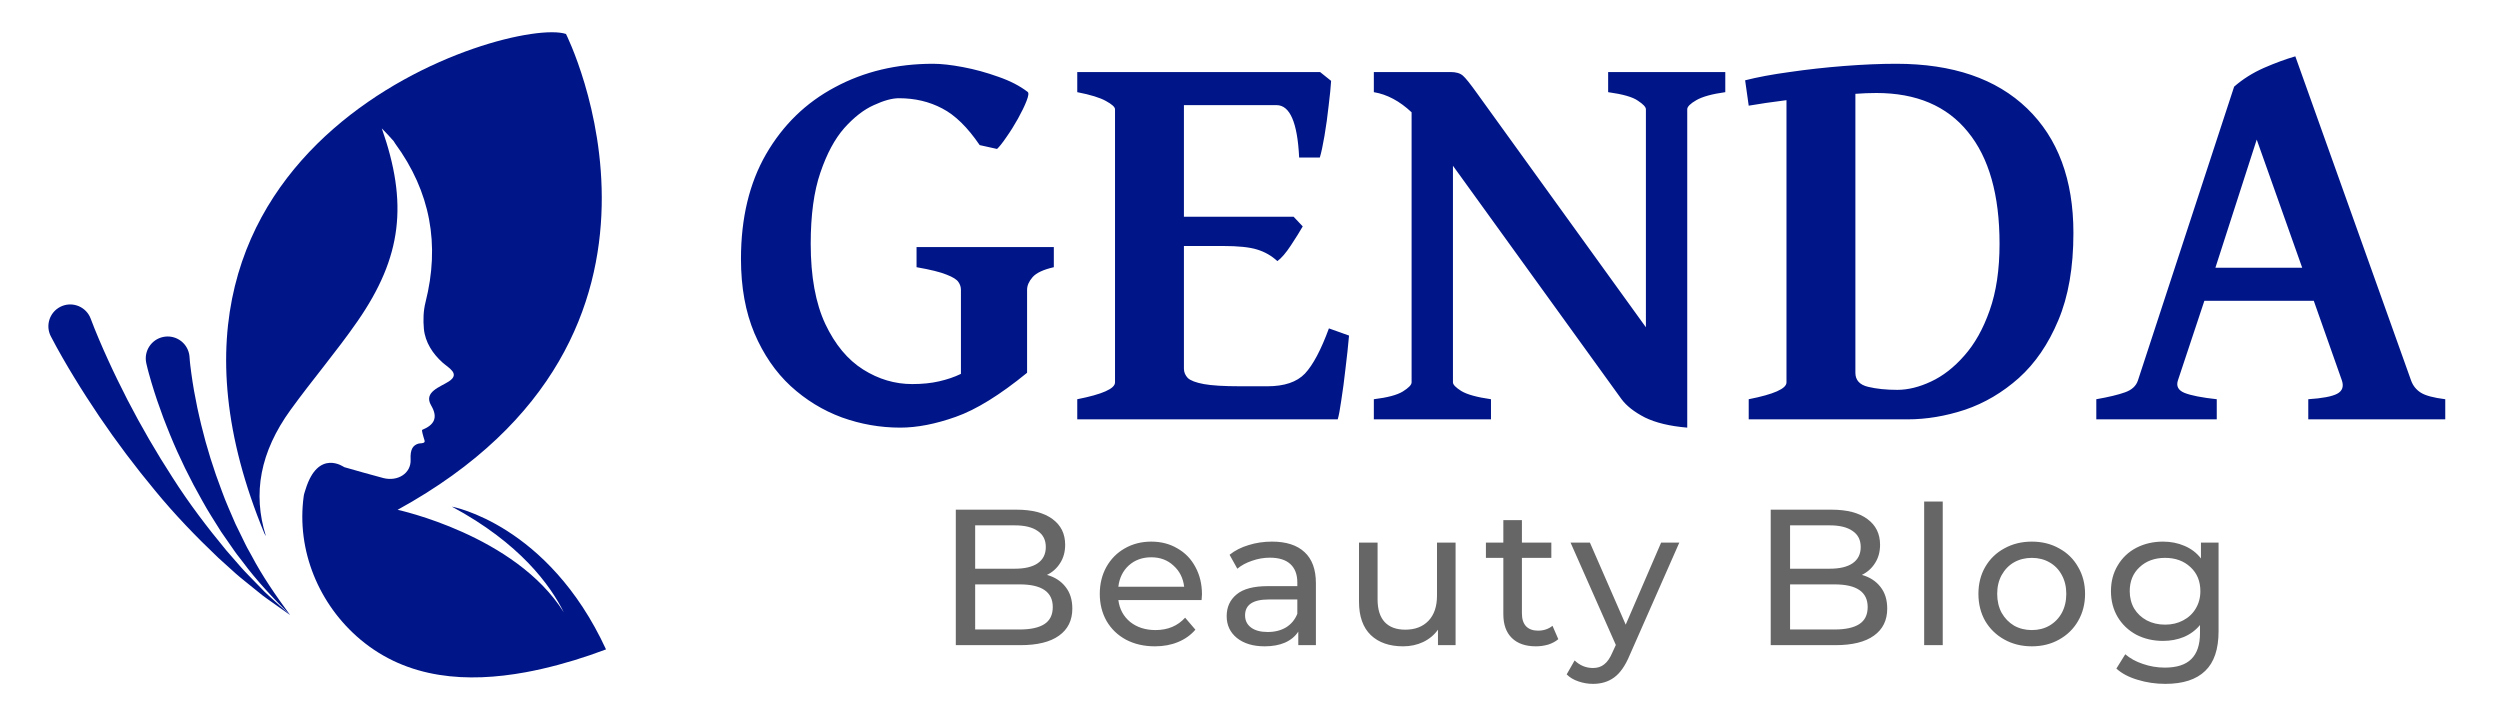
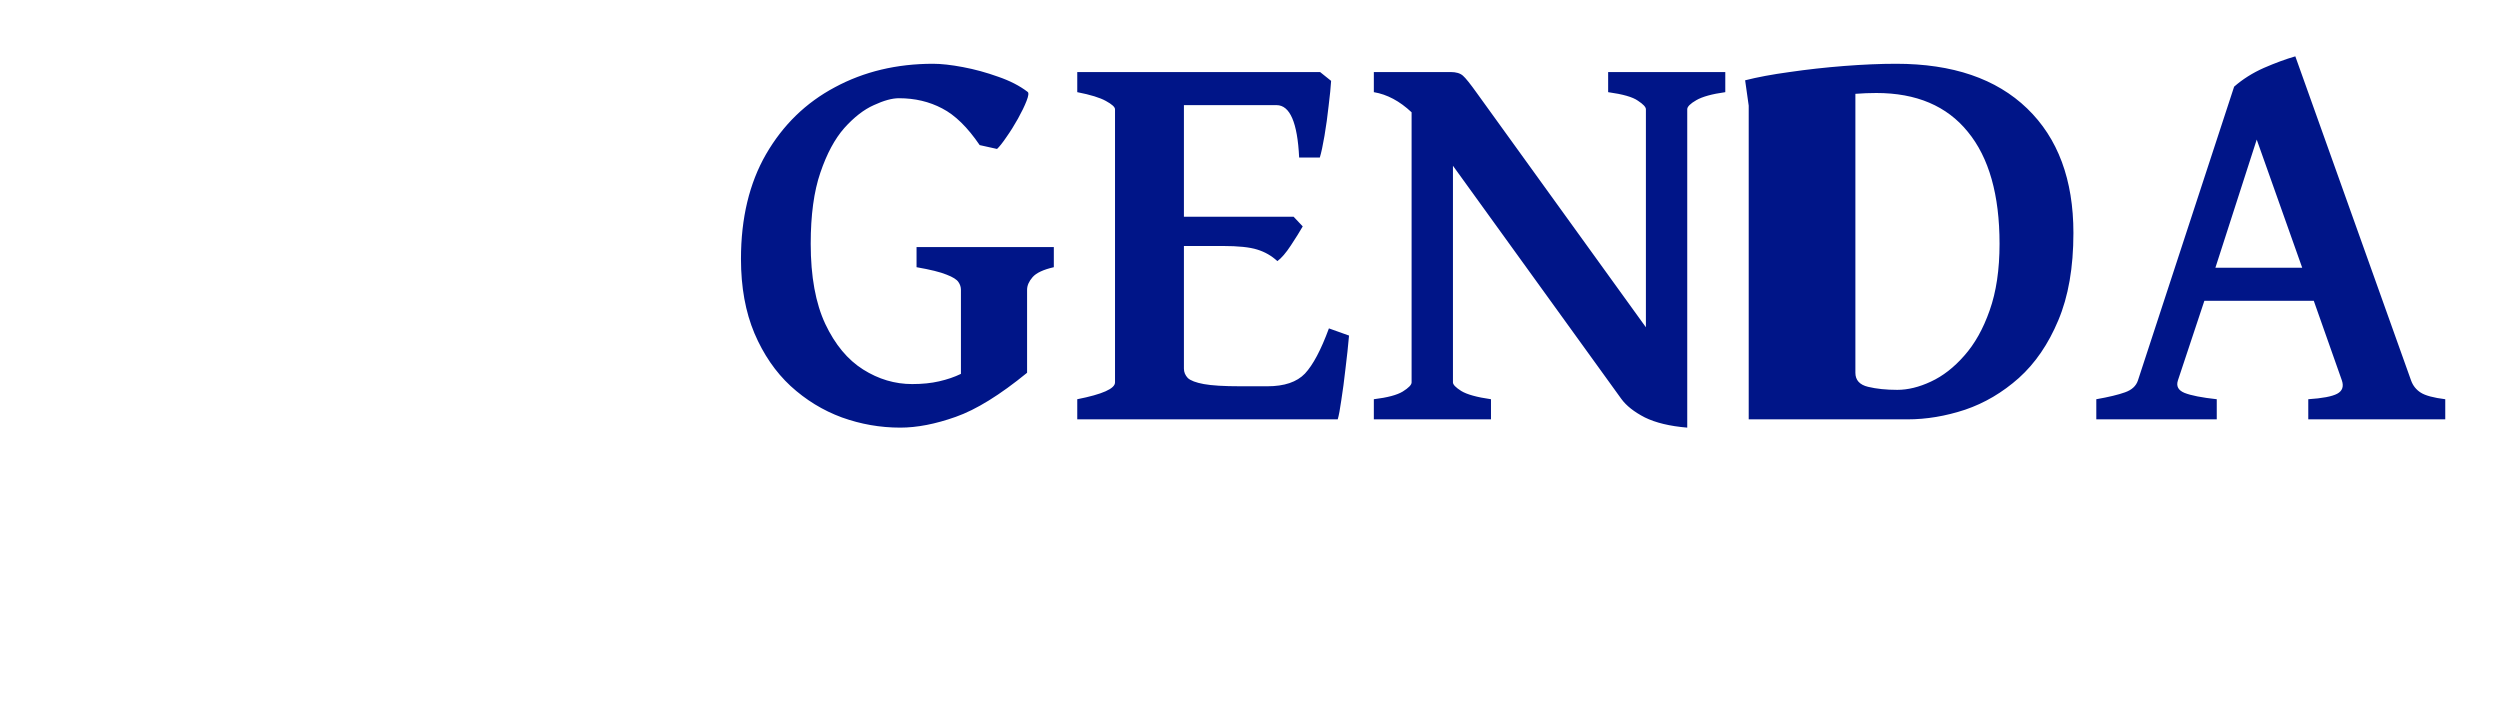
<svg xmlns="http://www.w3.org/2000/svg" width="155" height="45" viewBox="0 0 155 45" fill="none">
-   <path d="M37.573 40.262C36.271 40.754 34.937 41.166 33.579 41.475C33.254 41.55 32.926 41.617 32.598 41.678C28.966 42.345 25.278 42.114 22.346 39.652C19.769 37.489 18.369 34.117 18.83 30.764C18.85 30.619 18.9 30.485 18.941 30.356C19.726 27.791 21.338 28.962 21.338 28.962C22.257 29.219 23.007 29.444 23.77 29.64C24.651 29.865 25.496 29.355 25.458 28.494C25.442 28.183 25.474 27.949 25.569 27.781C25.651 27.639 25.784 27.553 25.936 27.506C26.044 27.471 26.272 27.512 26.326 27.392C26.348 27.344 26.278 27.176 26.265 27.122C26.253 27.081 26.129 26.67 26.177 26.651C26.896 26.356 27.19 25.916 26.731 25.137C26.24 24.301 27.295 23.997 27.827 23.649C28.558 23.174 27.811 22.813 27.44 22.48C26.832 21.936 26.36 21.22 26.281 20.39C26.231 19.849 26.247 19.272 26.38 18.747C27.288 15.162 26.69 11.885 24.498 8.895C24.467 8.851 24.438 8.804 24.41 8.753C24.175 8.484 23.928 8.218 23.672 7.961C25.3 12.594 24.936 15.919 22.165 19.918C20.857 21.806 19.356 23.557 18.01 25.419C16.132 28.015 15.651 30.596 16.487 33.237L16.392 33.073C6.249 8.572 31.728 0.985 35.091 2.106C35.091 2.106 44.474 20.734 24.652 31.608C24.652 31.608 31.96 33.176 34.955 37.965C34.125 36.286 32.237 33.677 28.013 31.41C28.013 31.41 33.98 32.483 37.573 40.262ZM5.621 19.751C5.603 19.703 5.582 19.656 5.558 19.61C5.215 18.945 4.399 18.684 3.734 19.026C3.069 19.369 2.808 20.186 3.151 20.851C3.39 21.314 3.619 21.726 3.862 22.151C4.102 22.573 4.349 22.988 4.6 23.399C5.101 24.224 5.625 25.03 6.161 25.827C7.239 27.417 8.394 28.949 9.617 30.42C10.829 31.899 12.161 33.278 13.54 34.588L14.599 35.545C14.954 35.861 15.335 36.148 15.7 36.45L16.253 36.896C16.439 37.043 16.638 37.174 16.83 37.313L17.986 38.133L16.937 37.182C16.764 37.023 16.585 36.871 16.419 36.705L15.926 36.199C15.602 35.858 15.264 35.534 14.953 35.182L14.029 34.122C12.835 32.679 11.706 31.191 10.703 29.616C9.69 28.051 8.755 26.441 7.903 24.791C7.48 23.964 7.071 23.132 6.689 22.29C6.497 21.869 6.31 21.448 6.131 21.024C5.954 20.606 5.776 20.167 5.628 19.771L5.621 19.751ZM11.724 21.939C11.569 21.205 10.848 20.736 10.114 20.892C9.38 21.048 8.911 21.769 9.067 22.503L9.079 22.56C9.105 22.679 9.129 22.772 9.154 22.87C9.178 22.969 9.204 23.064 9.23 23.158C9.281 23.347 9.333 23.536 9.391 23.72C9.499 24.092 9.621 24.456 9.741 24.821C9.866 25.183 9.995 25.543 10.127 25.901C10.268 26.256 10.401 26.612 10.547 26.963C11.124 28.371 11.794 29.733 12.54 31.044C12.899 31.706 13.318 32.336 13.712 32.973L14.354 33.898C14.462 34.051 14.565 34.208 14.678 34.357L15.022 34.801C15.911 36.004 16.942 37.09 17.986 38.133C17.11 36.939 16.27 35.731 15.588 34.432L15.322 33.954C15.235 33.793 15.159 33.626 15.078 33.463L14.598 32.481C14.313 31.808 14.007 31.151 13.762 30.466C13.244 29.112 12.81 27.73 12.473 26.331C12.387 25.982 12.314 25.63 12.234 25.281C12.163 24.93 12.094 24.579 12.03 24.228C11.972 23.877 11.911 23.526 11.866 23.177C11.839 23.002 11.819 22.829 11.799 22.656C11.789 22.57 11.779 22.484 11.772 22.401C11.764 22.317 11.755 22.229 11.753 22.166C11.749 22.093 11.74 22.012 11.724 21.939Z" fill="#001588" />
-   <path d="M55.818 26.513C54.576 26.513 53.368 26.302 52.195 25.88C51.021 25.447 49.962 24.798 49.016 23.932C48.082 23.066 47.336 21.978 46.777 20.668C46.219 19.346 45.94 17.808 45.94 16.054C45.94 13.524 46.458 11.36 47.495 9.56C48.543 7.748 49.967 6.364 51.768 5.407C53.568 4.438 55.596 3.954 57.852 3.954C58.353 3.954 58.968 4.022 59.697 4.159C60.426 4.296 61.156 4.495 61.885 4.757C62.614 5.008 63.224 5.321 63.713 5.697C63.793 5.754 63.77 5.942 63.645 6.261C63.52 6.58 63.343 6.945 63.115 7.355C62.887 7.765 62.648 8.147 62.398 8.5C62.158 8.853 61.965 9.098 61.816 9.235L60.74 8.996C59.988 7.89 59.213 7.133 58.416 6.723C57.618 6.301 56.724 6.09 55.732 6.09C55.311 6.09 54.792 6.233 54.177 6.518C53.562 6.791 52.953 7.264 52.349 7.936C51.756 8.608 51.261 9.531 50.862 10.705C50.463 11.867 50.264 13.336 50.264 15.114C50.264 17.142 50.566 18.799 51.169 20.087C51.773 21.363 52.554 22.303 53.511 22.907C54.468 23.511 55.482 23.812 56.553 23.812C57.179 23.812 57.738 23.756 58.227 23.642C58.729 23.528 59.179 23.374 59.578 23.18V17.968C59.578 17.797 59.526 17.637 59.424 17.489C59.321 17.33 59.076 17.176 58.689 17.028C58.302 16.868 57.681 16.715 56.826 16.566V15.319H65.337V16.566C64.688 16.715 64.249 16.92 64.021 17.182C63.793 17.444 63.679 17.706 63.679 17.968V23.112C61.993 24.49 60.518 25.402 59.253 25.846C58 26.291 56.855 26.513 55.818 26.513ZM66.79 26V24.752C68.35 24.445 69.131 24.097 69.131 23.71V6.774C69.131 6.637 68.943 6.466 68.567 6.261C68.202 6.056 67.61 5.874 66.79 5.714V4.467H81.846L82.529 5.014C82.507 5.401 82.455 5.914 82.376 6.552C82.307 7.19 82.222 7.811 82.119 8.415C82.017 9.018 81.92 9.468 81.829 9.765H80.547C80.444 7.6 79.977 6.518 79.145 6.518H73.403V13.439H80.205L80.769 14.037C80.587 14.356 80.342 14.749 80.034 15.216C79.727 15.683 79.447 16.008 79.197 16.19C78.844 15.86 78.428 15.621 77.949 15.473C77.482 15.325 76.77 15.251 75.813 15.251H73.403V22.855C73.403 23.072 73.483 23.266 73.643 23.436C73.814 23.596 74.144 23.721 74.634 23.812C75.135 23.904 75.887 23.949 76.89 23.949H78.582C79.63 23.949 80.404 23.687 80.906 23.163C81.407 22.628 81.903 21.693 82.393 20.36L83.64 20.805C83.583 21.454 83.509 22.143 83.418 22.873C83.338 23.59 83.253 24.234 83.162 24.804C83.082 25.373 83.008 25.772 82.939 26H66.79ZM104.609 26.513C103.527 26.422 102.65 26.211 101.978 25.88C101.317 25.539 100.833 25.157 100.525 24.735L90.083 10.277V23.71C90.083 23.847 90.254 24.023 90.596 24.24C90.949 24.456 91.564 24.627 92.441 24.752V26H85.178V24.752C86.021 24.65 86.62 24.49 86.973 24.274C87.337 24.046 87.519 23.858 87.519 23.71V6.962C86.779 6.267 85.999 5.851 85.178 5.714V4.467H89.946C90.277 4.467 90.527 4.541 90.698 4.689C90.869 4.837 91.165 5.207 91.587 5.8L102.046 20.292V6.774C102.046 6.637 101.881 6.461 101.55 6.244C101.231 6.016 100.616 5.84 99.705 5.714V4.467H106.968V5.714C106.147 5.828 105.549 5.993 105.173 6.21C104.797 6.426 104.609 6.614 104.609 6.774V26.513ZM108.42 26V24.752C109.981 24.445 110.762 24.097 110.762 23.71V6.21C110.317 6.267 109.896 6.324 109.497 6.381C109.11 6.438 108.751 6.495 108.42 6.552L108.198 4.979C108.95 4.786 109.867 4.615 110.95 4.467C112.043 4.307 113.171 4.182 114.333 4.091C115.507 4 116.584 3.954 117.563 3.954C121.061 3.954 123.767 4.877 125.681 6.723C127.595 8.568 128.552 11.143 128.552 14.447C128.552 16.578 128.239 18.384 127.612 19.865C126.997 21.334 126.182 22.525 125.168 23.436C124.154 24.337 123.044 24.992 121.836 25.402C120.628 25.801 119.438 26 118.264 26H108.42ZM117.632 24.171C118.293 24.171 118.988 24 119.717 23.659C120.457 23.317 121.147 22.781 121.785 22.052C122.434 21.323 122.958 20.389 123.357 19.25C123.767 18.099 123.972 16.72 123.972 15.114C123.972 12.083 123.317 9.77 122.007 8.175C120.708 6.569 118.817 5.766 116.333 5.766C115.911 5.766 115.479 5.783 115.034 5.817V23.112C115.034 23.567 115.296 23.858 115.82 23.983C116.344 24.109 116.948 24.171 117.632 24.171ZM129.971 26V24.752C130.745 24.616 131.338 24.473 131.748 24.325C132.17 24.177 132.437 23.932 132.551 23.59L138.516 5.373C139.051 4.905 139.666 4.518 140.361 4.21C141.068 3.903 141.717 3.664 142.31 3.493L149.487 23.59C149.601 23.909 149.801 24.16 150.085 24.342C150.37 24.525 150.877 24.661 151.606 24.752V26H143.113V24.752C143.99 24.695 144.588 24.581 144.907 24.411C145.226 24.24 145.323 23.966 145.198 23.59L143.455 18.651H136.67L135.029 23.59C134.915 23.944 135.052 24.2 135.439 24.359C135.838 24.519 136.505 24.65 137.439 24.752V26H129.971ZM137.354 16.601H142.737L139.917 8.654L137.354 16.601Z" fill="#001588" />
-   <path d="M64.912 35.644C65.4 35.78 65.784 36.028 66.064 36.388C66.344 36.74 66.484 37.188 66.484 37.732C66.484 38.46 66.208 39.02 65.656 39.412C65.112 39.804 64.316 40 63.268 40H59.26V31.6H63.028C63.988 31.6 64.728 31.792 65.248 32.176C65.776 32.56 66.04 33.092 66.04 33.772C66.04 34.212 65.936 34.592 65.728 34.912C65.528 35.232 65.256 35.476 64.912 35.644ZM60.46 32.572V35.26H62.92C63.536 35.26 64.008 35.148 64.336 34.924C64.672 34.692 64.84 34.356 64.84 33.916C64.84 33.476 64.672 33.144 64.336 32.92C64.008 32.688 63.536 32.572 62.92 32.572H60.46ZM63.22 39.028C63.9 39.028 64.412 38.916 64.756 38.692C65.1 38.468 65.272 38.116 65.272 37.636C65.272 36.7 64.588 36.232 63.22 36.232H60.46V39.028H63.22ZM74.522 36.856C74.522 36.944 74.514 37.06 74.498 37.204H69.338C69.41 37.764 69.654 38.216 70.07 38.56C70.494 38.896 71.018 39.064 71.642 39.064C72.402 39.064 73.014 38.808 73.478 38.296L74.114 39.04C73.826 39.376 73.466 39.632 73.034 39.808C72.61 39.984 72.134 40.072 71.606 40.072C70.934 40.072 70.338 39.936 69.818 39.664C69.298 39.384 68.894 38.996 68.606 38.5C68.326 38.004 68.186 37.444 68.186 36.82C68.186 36.204 68.322 35.648 68.594 35.152C68.874 34.656 69.254 34.272 69.734 34C70.222 33.72 70.77 33.58 71.378 33.58C71.986 33.58 72.526 33.72 72.998 34C73.478 34.272 73.85 34.656 74.114 35.152C74.386 35.648 74.522 36.216 74.522 36.856ZM71.378 34.552C70.826 34.552 70.362 34.72 69.986 35.056C69.618 35.392 69.402 35.832 69.338 36.376H73.418C73.354 35.84 73.134 35.404 72.758 35.068C72.39 34.724 71.93 34.552 71.378 34.552ZM78.862 33.58C79.742 33.58 80.414 33.796 80.878 34.228C81.35 34.66 81.586 35.304 81.586 36.16V40H80.494V39.16C80.302 39.456 80.026 39.684 79.666 39.844C79.314 39.996 78.894 40.072 78.406 40.072C77.694 40.072 77.122 39.9 76.69 39.556C76.266 39.212 76.054 38.76 76.054 38.2C76.054 37.64 76.258 37.192 76.666 36.856C77.074 36.512 77.722 36.34 78.61 36.34H80.434V36.112C80.434 35.616 80.29 35.236 80.002 34.972C79.714 34.708 79.29 34.576 78.73 34.576C78.354 34.576 77.986 34.64 77.626 34.768C77.266 34.888 76.962 35.052 76.714 35.26L76.234 34.396C76.562 34.132 76.954 33.932 77.41 33.796C77.866 33.652 78.35 33.58 78.862 33.58ZM78.598 39.184C79.038 39.184 79.418 39.088 79.738 38.896C80.058 38.696 80.29 38.416 80.434 38.056V37.168H78.658C77.682 37.168 77.194 37.496 77.194 38.152C77.194 38.472 77.318 38.724 77.566 38.908C77.814 39.092 78.158 39.184 78.598 39.184ZM90.246 33.64V40H89.154V39.04C88.922 39.368 88.614 39.624 88.23 39.808C87.854 39.984 87.442 40.072 86.994 40.072C86.146 40.072 85.478 39.84 84.99 39.376C84.502 38.904 84.258 38.212 84.258 37.3V33.64H85.41V37.168C85.41 37.784 85.558 38.252 85.854 38.572C86.15 38.884 86.574 39.04 87.126 39.04C87.734 39.04 88.214 38.856 88.566 38.488C88.918 38.12 89.094 37.6 89.094 36.928V33.64H90.246ZM96.615 39.628C96.447 39.772 96.239 39.884 95.991 39.964C95.743 40.036 95.487 40.072 95.223 40.072C94.583 40.072 94.087 39.9 93.735 39.556C93.383 39.212 93.207 38.72 93.207 38.08V34.588H92.127V33.64H93.207V32.248H94.359V33.64H96.183V34.588H94.359V38.032C94.359 38.376 94.443 38.64 94.611 38.824C94.787 39.008 95.035 39.1 95.355 39.1C95.707 39.1 96.007 39 96.255 38.8L96.615 39.628ZM104.118 33.64L101.034 40.636C100.762 41.284 100.442 41.74 100.074 42.004C99.714 42.268 99.278 42.4 98.766 42.4C98.454 42.4 98.15 42.348 97.854 42.244C97.566 42.148 97.326 42.004 97.134 41.812L97.626 40.948C97.954 41.26 98.334 41.416 98.766 41.416C99.046 41.416 99.278 41.34 99.462 41.188C99.654 41.044 99.826 40.792 99.978 40.432L100.182 39.988L97.374 33.64H98.574L100.794 38.728L102.99 33.64H104.118ZM115.436 35.644C115.924 35.78 116.308 36.028 116.588 36.388C116.868 36.74 117.008 37.188 117.008 37.732C117.008 38.46 116.732 39.02 116.18 39.412C115.636 39.804 114.84 40 113.792 40H109.784V31.6H113.552C114.512 31.6 115.252 31.792 115.772 32.176C116.3 32.56 116.564 33.092 116.564 33.772C116.564 34.212 116.46 34.592 116.252 34.912C116.052 35.232 115.78 35.476 115.436 35.644ZM110.984 32.572V35.26H113.444C114.06 35.26 114.532 35.148 114.86 34.924C115.196 34.692 115.364 34.356 115.364 33.916C115.364 33.476 115.196 33.144 114.86 32.92C114.532 32.688 114.06 32.572 113.444 32.572H110.984ZM113.744 39.028C114.424 39.028 114.936 38.916 115.28 38.692C115.624 38.468 115.796 38.116 115.796 37.636C115.796 36.7 115.112 36.232 113.744 36.232H110.984V39.028H113.744ZM119.298 31.096H120.45V40H119.298V31.096ZM125.974 40.072C125.342 40.072 124.774 39.932 124.27 39.652C123.766 39.372 123.37 38.988 123.082 38.5C122.802 38.004 122.662 37.444 122.662 36.82C122.662 36.196 122.802 35.64 123.082 35.152C123.37 34.656 123.766 34.272 124.27 34C124.774 33.72 125.342 33.58 125.974 33.58C126.606 33.58 127.17 33.72 127.666 34C128.17 34.272 128.562 34.656 128.842 35.152C129.13 35.64 129.274 36.196 129.274 36.82C129.274 37.444 129.13 38.004 128.842 38.5C128.562 38.988 128.17 39.372 127.666 39.652C127.17 39.932 126.606 40.072 125.974 40.072ZM125.974 39.064C126.382 39.064 126.746 38.972 127.066 38.788C127.394 38.596 127.65 38.332 127.834 37.996C128.018 37.652 128.11 37.26 128.11 36.82C128.11 36.38 128.018 35.992 127.834 35.656C127.65 35.312 127.394 35.048 127.066 34.864C126.746 34.68 126.382 34.588 125.974 34.588C125.566 34.588 125.198 34.68 124.87 34.864C124.55 35.048 124.294 35.312 124.102 35.656C123.918 35.992 123.826 36.38 123.826 36.82C123.826 37.26 123.918 37.652 124.102 37.996C124.294 38.332 124.55 38.596 124.87 38.788C125.198 38.972 125.566 39.064 125.974 39.064ZM137.551 33.64V39.136C137.551 40.248 137.275 41.068 136.723 41.596C136.171 42.132 135.347 42.4 134.251 42.4C133.651 42.4 133.079 42.316 132.535 42.148C131.991 41.988 131.551 41.756 131.215 41.452L131.767 40.564C132.063 40.82 132.427 41.02 132.859 41.164C133.299 41.316 133.751 41.392 134.215 41.392C134.959 41.392 135.507 41.216 135.859 40.864C136.219 40.512 136.399 39.976 136.399 39.256V38.752C136.127 39.08 135.791 39.328 135.391 39.496C134.999 39.656 134.571 39.736 134.107 39.736C133.499 39.736 132.947 39.608 132.451 39.352C131.963 39.088 131.579 38.724 131.299 38.26C131.019 37.788 130.879 37.252 130.879 36.652C130.879 36.052 131.019 35.52 131.299 35.056C131.579 34.584 131.963 34.22 132.451 33.964C132.947 33.708 133.499 33.58 134.107 33.58C134.587 33.58 135.031 33.668 135.439 33.844C135.855 34.02 136.195 34.28 136.459 34.624V33.64H137.551ZM134.239 38.728C134.655 38.728 135.027 38.64 135.355 38.464C135.691 38.288 135.951 38.044 136.135 37.732C136.327 37.412 136.423 37.052 136.423 36.652C136.423 36.036 136.219 35.54 135.811 35.164C135.403 34.78 134.879 34.588 134.239 34.588C133.591 34.588 133.063 34.78 132.655 35.164C132.247 35.54 132.043 36.036 132.043 36.652C132.043 37.052 132.135 37.412 132.319 37.732C132.511 38.044 132.771 38.288 133.099 38.464C133.435 38.64 133.815 38.728 134.239 38.728Z" fill="#666666" />
+   <path d="M55.818 26.513C54.576 26.513 53.368 26.302 52.195 25.88C51.021 25.447 49.962 24.798 49.016 23.932C48.082 23.066 47.336 21.978 46.777 20.668C46.219 19.346 45.94 17.808 45.94 16.054C45.94 13.524 46.458 11.36 47.495 9.56C48.543 7.748 49.967 6.364 51.768 5.407C53.568 4.438 55.596 3.954 57.852 3.954C58.353 3.954 58.968 4.022 59.697 4.159C60.426 4.296 61.156 4.495 61.885 4.757C62.614 5.008 63.224 5.321 63.713 5.697C63.793 5.754 63.77 5.942 63.645 6.261C63.52 6.58 63.343 6.945 63.115 7.355C62.887 7.765 62.648 8.147 62.398 8.5C62.158 8.853 61.965 9.098 61.816 9.235L60.74 8.996C59.988 7.89 59.213 7.133 58.416 6.723C57.618 6.301 56.724 6.09 55.732 6.09C55.311 6.09 54.792 6.233 54.177 6.518C53.562 6.791 52.953 7.264 52.349 7.936C51.756 8.608 51.261 9.531 50.862 10.705C50.463 11.867 50.264 13.336 50.264 15.114C50.264 17.142 50.566 18.799 51.169 20.087C51.773 21.363 52.554 22.303 53.511 22.907C54.468 23.511 55.482 23.812 56.553 23.812C57.179 23.812 57.738 23.756 58.227 23.642C58.729 23.528 59.179 23.374 59.578 23.18V17.968C59.578 17.797 59.526 17.637 59.424 17.489C59.321 17.33 59.076 17.176 58.689 17.028C58.302 16.868 57.681 16.715 56.826 16.566V15.319H65.337V16.566C64.688 16.715 64.249 16.92 64.021 17.182C63.793 17.444 63.679 17.706 63.679 17.968V23.112C61.993 24.49 60.518 25.402 59.253 25.846C58 26.291 56.855 26.513 55.818 26.513ZM66.79 26V24.752C68.35 24.445 69.131 24.097 69.131 23.71V6.774C69.131 6.637 68.943 6.466 68.567 6.261C68.202 6.056 67.61 5.874 66.79 5.714V4.467H81.846L82.529 5.014C82.507 5.401 82.455 5.914 82.376 6.552C82.307 7.19 82.222 7.811 82.119 8.415C82.017 9.018 81.92 9.468 81.829 9.765H80.547C80.444 7.6 79.977 6.518 79.145 6.518H73.403V13.439H80.205L80.769 14.037C80.587 14.356 80.342 14.749 80.034 15.216C79.727 15.683 79.447 16.008 79.197 16.19C78.844 15.86 78.428 15.621 77.949 15.473C77.482 15.325 76.77 15.251 75.813 15.251H73.403V22.855C73.403 23.072 73.483 23.266 73.643 23.436C73.814 23.596 74.144 23.721 74.634 23.812C75.135 23.904 75.887 23.949 76.89 23.949H78.582C79.63 23.949 80.404 23.687 80.906 23.163C81.407 22.628 81.903 21.693 82.393 20.36L83.64 20.805C83.583 21.454 83.509 22.143 83.418 22.873C83.338 23.59 83.253 24.234 83.162 24.804C83.082 25.373 83.008 25.772 82.939 26H66.79ZM104.609 26.513C103.527 26.422 102.65 26.211 101.978 25.88C101.317 25.539 100.833 25.157 100.525 24.735L90.083 10.277V23.71C90.083 23.847 90.254 24.023 90.596 24.24C90.949 24.456 91.564 24.627 92.441 24.752V26H85.178V24.752C86.021 24.65 86.62 24.49 86.973 24.274C87.337 24.046 87.519 23.858 87.519 23.71V6.962C86.779 6.267 85.999 5.851 85.178 5.714V4.467H89.946C90.277 4.467 90.527 4.541 90.698 4.689C90.869 4.837 91.165 5.207 91.587 5.8L102.046 20.292V6.774C102.046 6.637 101.881 6.461 101.55 6.244C101.231 6.016 100.616 5.84 99.705 5.714V4.467H106.968V5.714C106.147 5.828 105.549 5.993 105.173 6.21C104.797 6.426 104.609 6.614 104.609 6.774V26.513ZM108.42 26V24.752V6.21C110.317 6.267 109.896 6.324 109.497 6.381C109.11 6.438 108.751 6.495 108.42 6.552L108.198 4.979C108.95 4.786 109.867 4.615 110.95 4.467C112.043 4.307 113.171 4.182 114.333 4.091C115.507 4 116.584 3.954 117.563 3.954C121.061 3.954 123.767 4.877 125.681 6.723C127.595 8.568 128.552 11.143 128.552 14.447C128.552 16.578 128.239 18.384 127.612 19.865C126.997 21.334 126.182 22.525 125.168 23.436C124.154 24.337 123.044 24.992 121.836 25.402C120.628 25.801 119.438 26 118.264 26H108.42ZM117.632 24.171C118.293 24.171 118.988 24 119.717 23.659C120.457 23.317 121.147 22.781 121.785 22.052C122.434 21.323 122.958 20.389 123.357 19.25C123.767 18.099 123.972 16.72 123.972 15.114C123.972 12.083 123.317 9.77 122.007 8.175C120.708 6.569 118.817 5.766 116.333 5.766C115.911 5.766 115.479 5.783 115.034 5.817V23.112C115.034 23.567 115.296 23.858 115.82 23.983C116.344 24.109 116.948 24.171 117.632 24.171ZM129.971 26V24.752C130.745 24.616 131.338 24.473 131.748 24.325C132.17 24.177 132.437 23.932 132.551 23.59L138.516 5.373C139.051 4.905 139.666 4.518 140.361 4.21C141.068 3.903 141.717 3.664 142.31 3.493L149.487 23.59C149.601 23.909 149.801 24.16 150.085 24.342C150.37 24.525 150.877 24.661 151.606 24.752V26H143.113V24.752C143.99 24.695 144.588 24.581 144.907 24.411C145.226 24.24 145.323 23.966 145.198 23.59L143.455 18.651H136.67L135.029 23.59C134.915 23.944 135.052 24.2 135.439 24.359C135.838 24.519 136.505 24.65 137.439 24.752V26H129.971ZM137.354 16.601H142.737L139.917 8.654L137.354 16.601Z" fill="#001588" />
</svg>